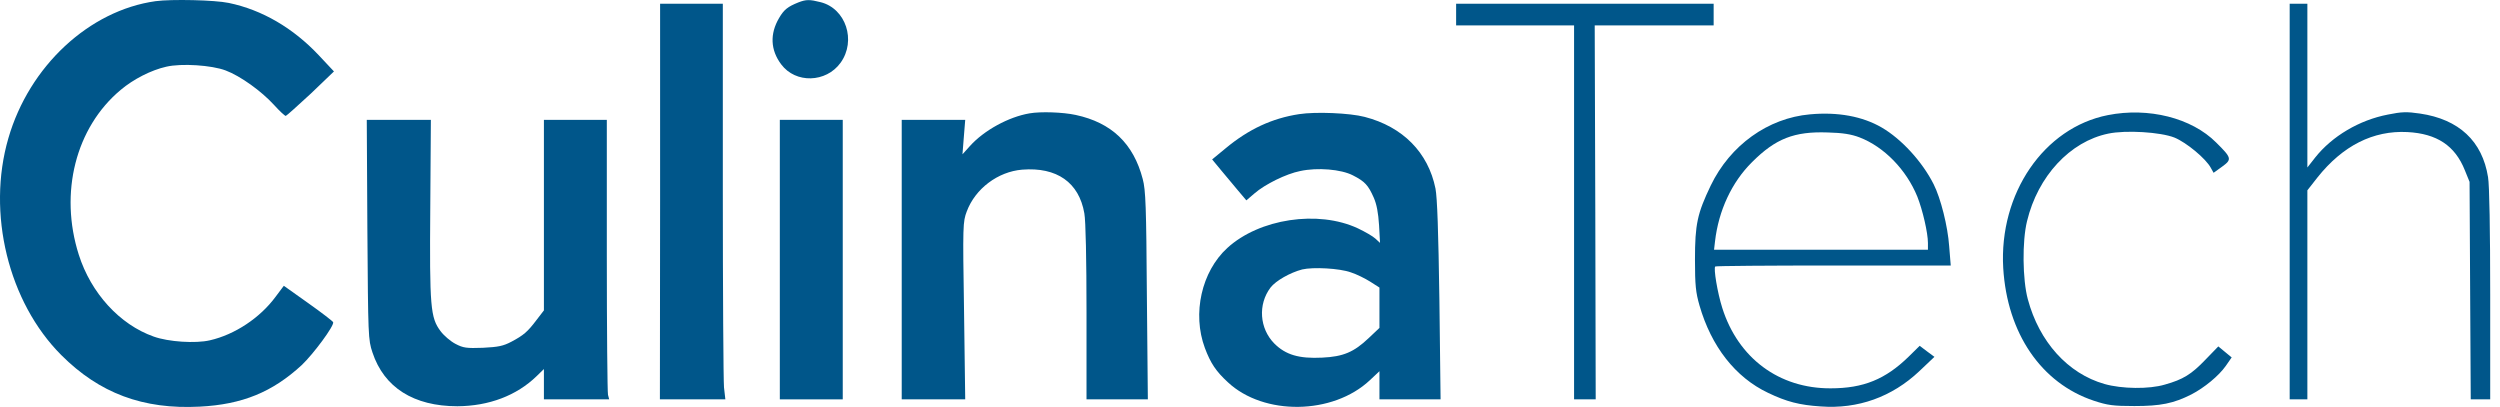
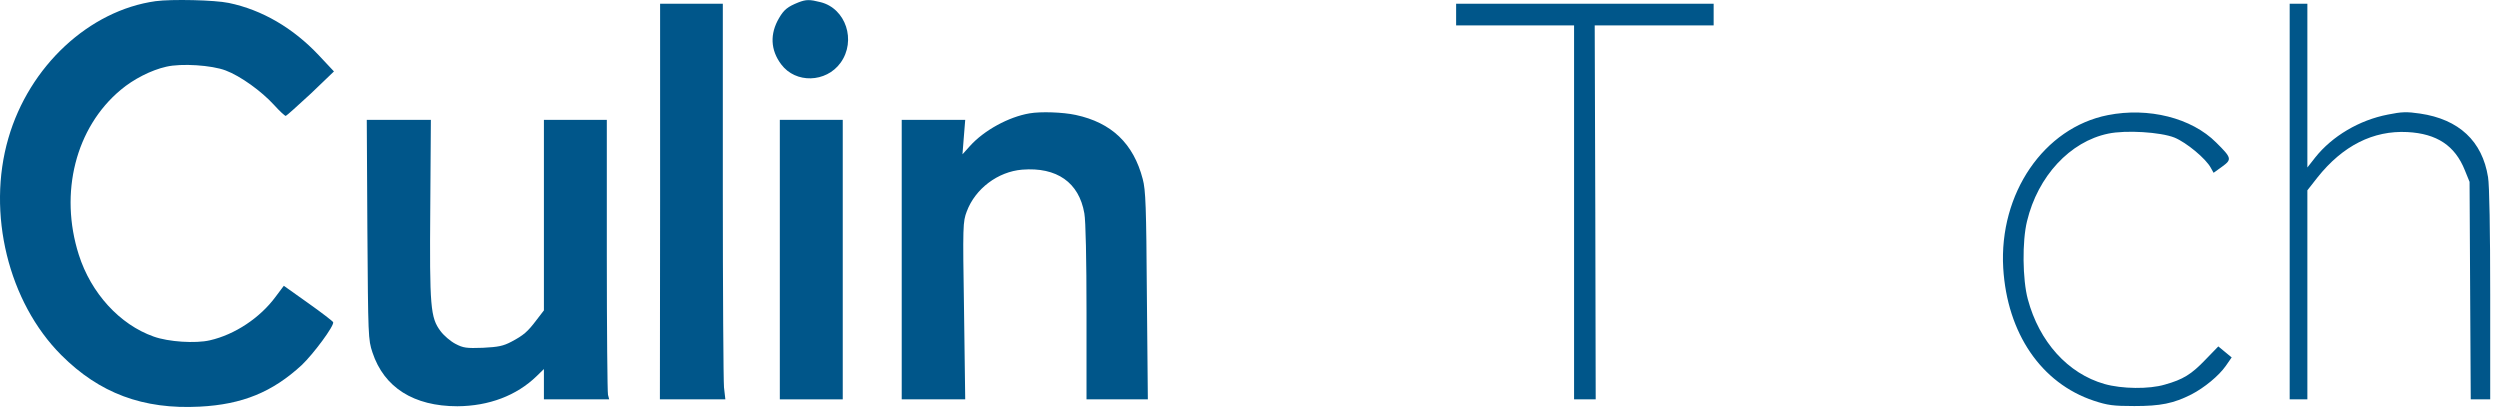
<svg xmlns="http://www.w3.org/2000/svg" fill="none" viewBox="0 0 172 28" height="28" width="172">
  <path fill="#00568A" d="M10.708 0.08C6.136 0.717 2.011 4.549 0.577 9.506C-0.924 14.665 0.577 20.786 4.216 24.429C6.84 27.056 9.842 28.18 13.738 27.977C16.673 27.828 18.742 26.975 20.758 25.119C21.569 24.348 23.003 22.411 22.922 22.167C22.895 22.1 22.124 21.504 21.204 20.854L19.527 19.662L18.959 20.42C17.89 21.869 16.159 23.02 14.441 23.413C13.454 23.643 11.587 23.521 10.573 23.156C8.233 22.33 6.258 20.163 5.42 17.522C4.067 13.27 5.203 8.774 8.3 6.188C9.18 5.443 10.411 4.82 11.438 4.59C12.48 4.346 14.563 4.482 15.523 4.847C16.538 5.226 17.985 6.269 18.851 7.217C19.229 7.637 19.594 7.975 19.662 7.975C19.716 7.962 20.487 7.271 21.38 6.445L22.976 4.915L21.934 3.804C20.163 1.922 18.026 0.676 15.74 0.202C14.779 -0.001 11.804 -0.068 10.708 0.08Z" />
  <path fill="#00568A" d="M54.937 0.162C54.193 0.46 53.936 0.663 53.598 1.245C52.962 2.328 53.003 3.439 53.746 4.427C54.734 5.755 56.83 5.7 57.831 4.319C58.927 2.802 58.197 0.582 56.452 0.148C55.708 -0.041 55.464 -0.041 54.937 0.162Z" />
  <path fill="#00568A" d="M45.415 13.866L45.401 27.476H47.647H49.905L49.811 26.65C49.77 26.189 49.73 20.055 49.73 13.04V0.256H47.579H45.415V13.866Z" />
  <path fill="#00568A" d="M100.181 1.001V1.746H104.238H108.296V14.611V27.476H109.04H109.784L109.757 14.611L109.716 1.746H113.815H117.899V1.001V0.256H109.04H100.181V1.001Z" />
  <path fill="#00568A" d="M157.53 13.866V27.476H158.138H158.747V20.285V13.094L159.437 12.214C161.182 10.02 163.278 8.964 165.632 9.086C167.661 9.194 168.905 10.02 169.581 11.713L169.906 12.512L169.946 19.987L169.987 27.476H170.65H171.326V20.258C171.326 15.924 171.272 12.701 171.177 12.187C170.785 9.709 169.175 8.206 166.497 7.813C165.578 7.677 165.239 7.691 164.293 7.881C162.318 8.26 160.451 9.37 159.288 10.833L158.747 11.523V5.89V0.256H158.138H157.53V13.866Z" />
  <path fill="#00568A" d="M70.83 7.799C69.396 8.043 67.705 8.964 66.731 10.047L66.218 10.616L66.312 9.424L66.407 8.246H64.216H62.038V17.861V27.476H64.229H66.407L66.326 21.382C66.231 15.464 66.245 15.261 66.515 14.543C67.097 12.986 68.652 11.808 70.329 11.672C72.71 11.483 74.238 12.553 74.603 14.679C74.698 15.193 74.752 17.861 74.752 21.49V27.476H76.862H78.972L78.905 20.326C78.864 14.218 78.823 13.067 78.621 12.322C77.985 9.871 76.47 8.436 74.008 7.908C73.129 7.718 71.601 7.664 70.83 7.799Z" />
-   <path fill="#00568A" d="M89.374 7.854C87.521 8.138 85.911 8.883 84.315 10.21L83.395 10.968L83.977 11.672C84.302 12.065 84.829 12.688 85.154 13.081L85.749 13.785L86.303 13.311C87.034 12.674 88.495 11.957 89.455 11.767C90.645 11.51 92.268 11.645 93.08 12.065C93.905 12.485 94.135 12.742 94.513 13.595C94.716 14.056 94.825 14.638 94.879 15.491L94.946 16.71L94.622 16.412C94.446 16.25 93.905 15.938 93.418 15.708C90.686 14.435 86.641 15.044 84.437 17.062C82.665 18.687 82.016 21.572 82.895 23.941C83.287 24.984 83.652 25.539 84.477 26.298C86.953 28.613 91.7 28.546 94.243 26.162L94.906 25.539V26.514V27.476H97.016H99.112L99.031 20.664C98.963 15.911 98.882 13.595 98.761 12.972C98.26 10.494 96.515 8.72 93.891 8.043C92.863 7.772 90.51 7.677 89.374 7.854ZM92.945 18.741C93.323 18.863 93.905 19.148 94.27 19.378L94.906 19.784V21.179V22.56L94.162 23.264C93.147 24.226 92.417 24.537 90.97 24.605C89.374 24.686 88.454 24.415 87.669 23.63C86.655 22.601 86.533 20.948 87.412 19.784C87.778 19.31 88.765 18.755 89.59 18.538C90.334 18.362 92.16 18.457 92.945 18.741Z" />
-   <path fill="#00568A" d="M124.527 7.867C121.632 8.124 119.035 9.993 117.696 12.769C116.777 14.692 116.614 15.423 116.614 17.861C116.614 19.621 116.668 20.122 116.925 21.016C117.737 23.833 119.387 25.959 121.646 27.029C122.917 27.638 123.796 27.868 125.271 27.963C127.827 28.153 130.167 27.313 132.047 25.539L133.089 24.551L132.575 24.171L132.074 23.792L131.317 24.537C129.721 26.094 128.206 26.717 125.947 26.717C122.403 26.731 119.59 24.645 118.494 21.192C118.156 20.122 117.886 18.47 118.007 18.335C118.048 18.294 121.713 18.267 126.136 18.267H134.211L134.103 16.94C134.008 15.572 133.521 13.636 133.034 12.674C132.25 11.117 130.816 9.56 129.464 8.774C128.138 8.002 126.434 7.691 124.527 7.867ZM127.935 9.451C129.626 10.101 131.154 11.672 131.912 13.527C132.277 14.448 132.642 16.019 132.642 16.723V17.184H125.284H117.926L117.994 16.602C118.237 14.489 119.144 12.539 120.537 11.158C122.16 9.533 123.445 9.032 125.744 9.113C126.786 9.14 127.367 9.235 127.935 9.451Z" />
  <path fill="#00568A" d="M145.018 7.921C140.622 8.788 137.525 13.311 137.822 18.443C138.093 22.926 140.433 26.365 144.058 27.571C145.005 27.882 145.383 27.936 146.844 27.936C148.643 27.936 149.536 27.76 150.767 27.137C151.659 26.677 152.66 25.851 153.134 25.174L153.539 24.591L153.079 24.212L152.62 23.833L151.727 24.754C150.767 25.756 150.198 26.108 148.941 26.46C147.859 26.785 145.978 26.758 144.788 26.419C142.272 25.702 140.298 23.521 139.513 20.583C139.148 19.229 139.121 16.588 139.459 15.22C140.203 12.119 142.421 9.736 145.045 9.194C146.263 8.937 148.643 9.086 149.603 9.465C150.428 9.804 151.767 10.914 152.106 11.55L152.295 11.889L152.877 11.469C153.566 10.968 153.553 10.873 152.471 9.804C150.78 8.111 147.818 7.366 145.018 7.921Z" />
  <path fill="#00568A" d="M25.275 15.789C25.329 23.183 25.329 23.359 25.627 24.253C26.425 26.663 28.467 27.95 31.47 27.95C33.634 27.936 35.541 27.218 36.921 25.878L37.421 25.39V26.433V27.476H39.666H41.912L41.83 27.164C41.79 27.002 41.749 22.682 41.749 17.549V8.246H39.585H37.421V14.8V21.355L36.921 22.005C36.298 22.831 36.028 23.061 35.189 23.508C34.621 23.806 34.297 23.874 33.228 23.928C32.092 23.968 31.875 23.941 31.334 23.657C30.996 23.481 30.536 23.088 30.306 22.777C29.617 21.856 29.549 21.138 29.603 14.286L29.644 8.246H27.439H25.234L25.275 15.789Z" />
  <path fill="#00568A" d="M53.652 17.861V27.476H55.816H57.981V17.861V8.246H55.816H53.652V17.861Z" />
</svg>